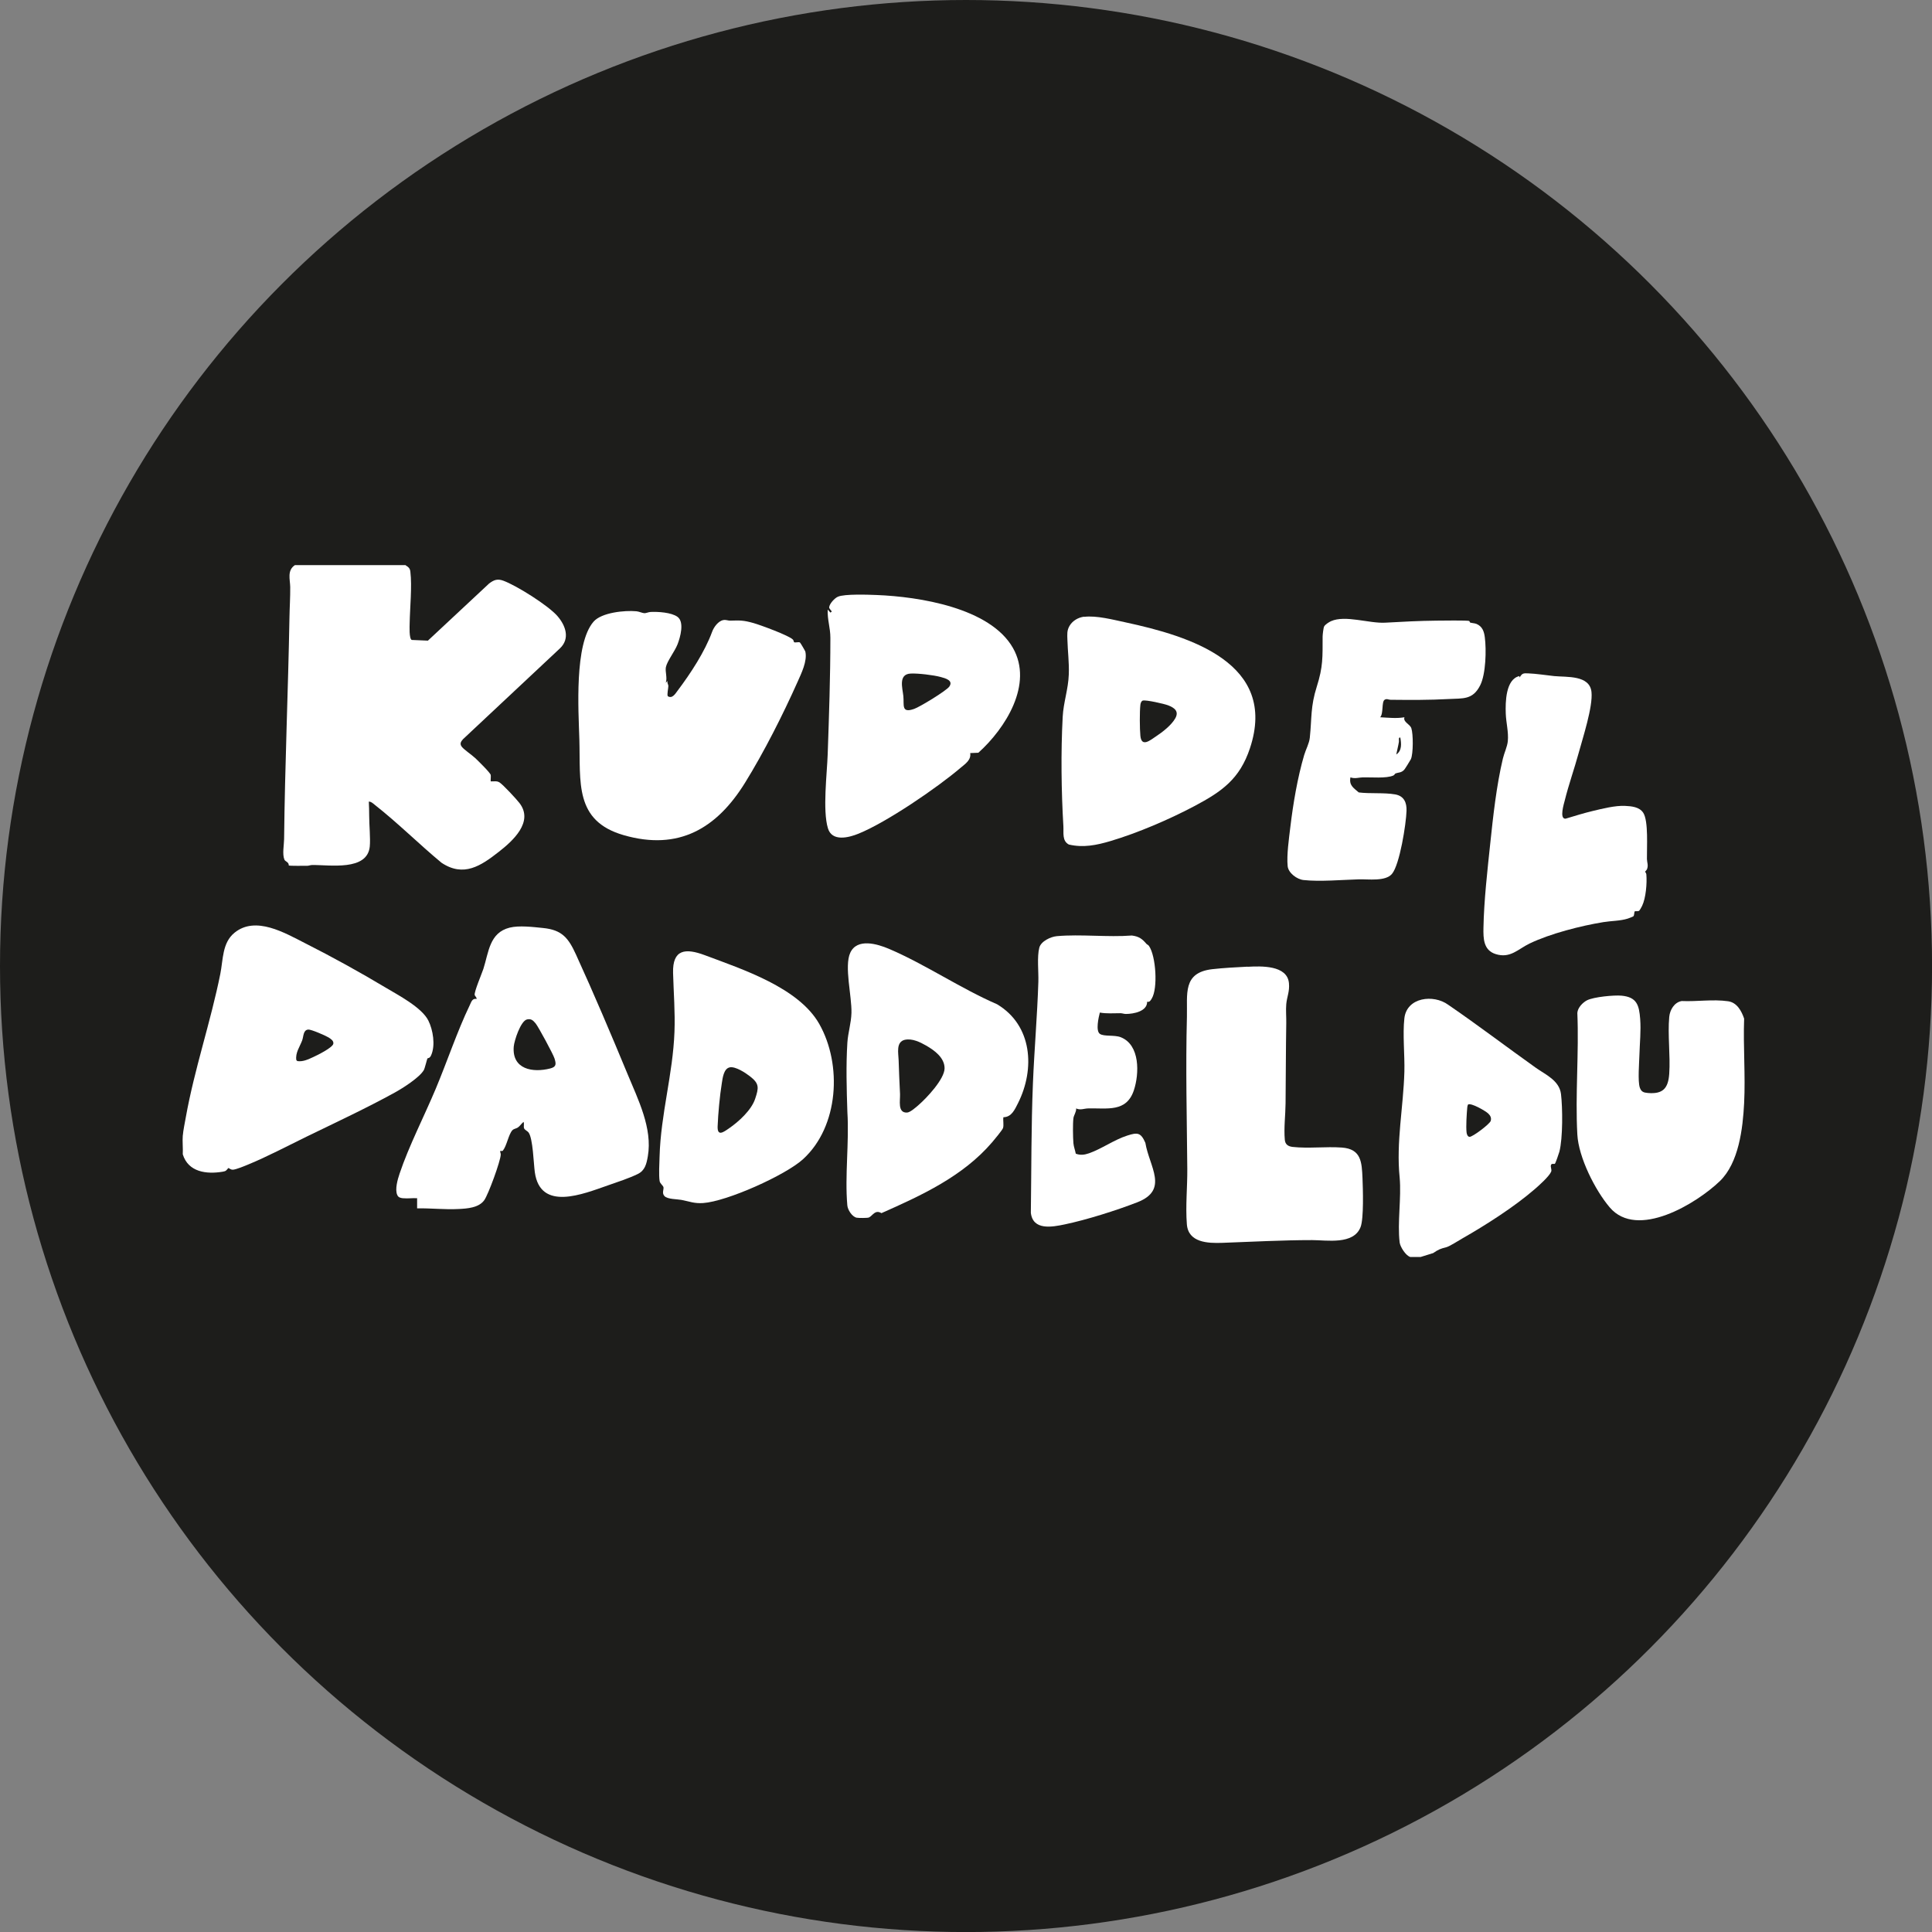
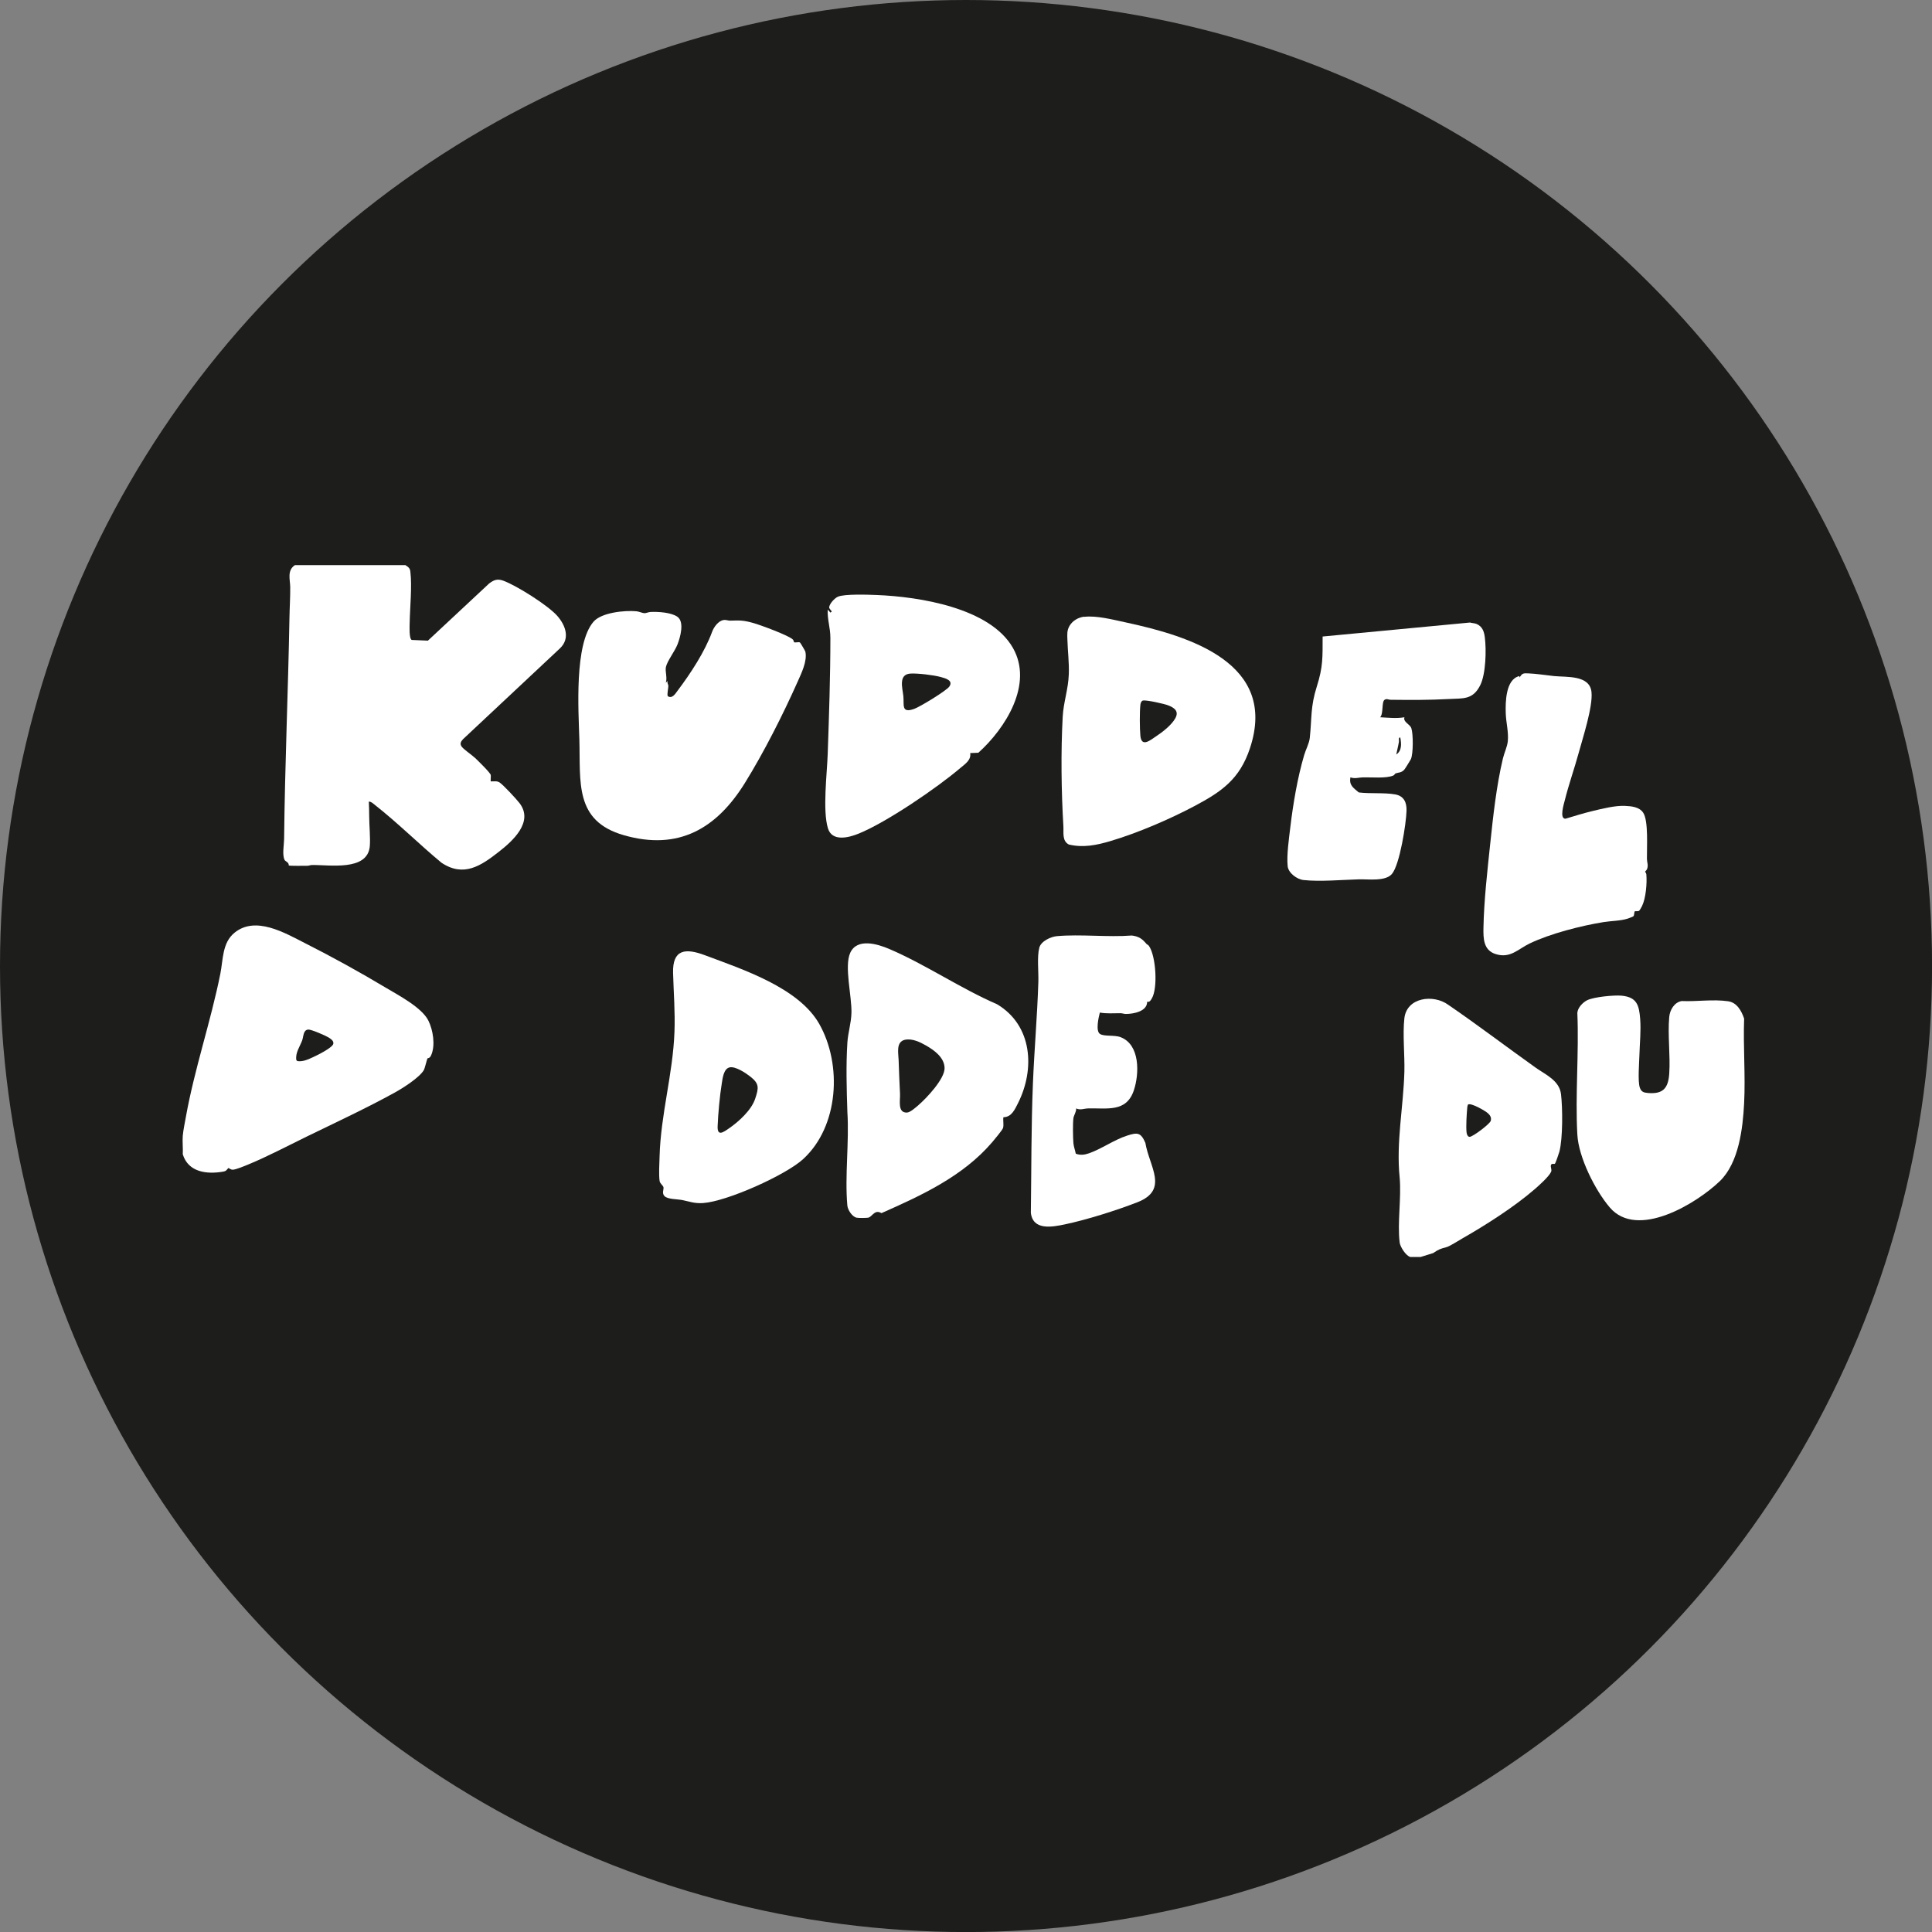
<svg xmlns="http://www.w3.org/2000/svg" id="Ebene_1" data-name="Ebene 1" viewBox="0 0 360.35 360.35">
  <rect x="0" y="0" width="360.35" height="360.35" fill="#808080" stroke="none" />
  <defs>
    <style>
      .cls-1 {
        fill: #1d1d1b;
      }

      .cls-2 {
        fill: #fff;
      }
    </style>
  </defs>
  <circle class="cls-1" cx="180.18" cy="180.18" r="180.18" />
  <path class="cls-2" d="M75.66,105.44c.51.32.81.54.88,1.19.33,2.78-.08,6.71-.13,9.57-.01.6-.13,2.9.38,3.16l3.02.13,11.41-10.65c.91-.69,1.56-.93,2.66-.53,2.48.91,8.42,4.64,10.12,6.63,1.51,1.76,2.36,4.17.44,5.99l-18.08,16.94c-.44.48-.65.91-.19,1.46s1.83,1.47,2.47,2.07c.49.46,2.81,2.72,2.89,3.15.05.24-.05,1.15,0,1.19.58.03,1.12-.13,1.63.19.68.43,3.15,3.1,3.72,3.84,2.74,3.53-1.28,7.11-3.86,9.12-3.33,2.61-6.55,4.78-10.68,2.02-4.22-3.5-8.17-7.45-12.48-10.83-.34-.27-.62-.56-1.07-.57.05.89.06,1.81.07,2.71,0,1.63.25,4.16.11,5.65-.45,4.65-7.49,3.42-10.76,3.47-.3,0-.57.13-.87.14-.47,0-3.33.05-3.48-.06.03-.65-.65-.71-.81-1.08-.43-1.01-.07-2.78-.06-3.84.15-13.8.75-27.54,1-41.34.03-1.88.16-3.77.14-5.67-.02-1.42-.62-3.1.88-4.09h20.66Z" />
  <path class="cls-2" d="M34.1,211.78c.08-1,.38-2.36.56-3.41,1.61-8.99,4.64-17.79,6.43-26.71.54-2.68.34-5.81,2.65-7.69,3.94-3.21,9.41.05,13.16,1.95,5.01,2.53,10.21,5.4,15.02,8.28,2.39,1.43,6.73,3.69,7.97,6.14.88,1.76,1.35,4.62.53,6.47-.3.67-.57.47-.7.62-.07.09-.48,1.83-.67,2.16-.8,1.39-3.96,3.39-5.4,4.18-5.22,2.88-11.07,5.61-16.46,8.23-3.51,1.71-7.34,3.74-10.92,5.21-.65.27-2.21.92-2.83.96-.36.02-.55-.2-.85-.32-.39.45-.41.59-1.04.69-3.03.51-6.43.09-7.46-3.24.06-1.15-.09-2.39,0-3.53ZM57.49,192.03c-.96.09-.85,1.26-1.13,2.02-.44,1.19-1.3,2.31-1.09,3.67l.19.19c1.06.16,2.05-.33,2.99-.76.75-.34,3.58-1.74,3.72-2.47.11-.56-.49-.93-.91-1.19-.55-.34-3.24-1.51-3.77-1.46Z" />
  <path class="cls-2" d="M325.31,189.99c-.19,5.19.26,10.58,0,15.75-.24,4.72-.99,11.14-4.53,14.56-4.37,4.2-15.4,10.92-20.53,4.91-2.75-3.23-5.82-9.35-6.05-13.6-.41-7.43.32-15.22,0-22.69.07-.96.98-1.92,1.81-2.35,1.25-.63,5.02-.99,6.44-.86,2.87.27,3.27,1.79,3.47,4.34.17,2.25-.08,4.44-.14,6.68-.04,1.44-.33,4.96.07,6.12.28.8.71.94,1.51,1.01,2.81.24,3.79-.87,3.98-3.59.23-3.41-.31-7.22,0-10.59.12-1.31.93-2.72,2.32-2.97,2.88.13,5.79-.37,8.66.04,1.66.24,2.5,1.81,2.99,3.24Z" />
  <path class="cls-2" d="M263.08,234.46c-.87-.22-1.92-1.91-2.02-2.71-.45-3.7.34-8.31,0-12.1-.68-6.63.7-13.18.88-19.77.08-3.1-.34-7,0-9.96.45-3.92,5.43-4.52,8.18-2.51,5.54,3.79,10.87,7.86,16.34,11.75,1.79,1.27,4.38,2.36,4.69,4.89s.36,8.24-.3,10.76c-.07.28-.73,2.19-.84,2.25-.16.1-.6-.12-.72.22-.15.43.2.84.02,1.27-.36.86-2.29,2.59-3.06,3.25-3.83,3.32-9.15,6.71-13.57,9.23-.68.39-2.3,1.44-2.93,1.6-1.1.28-1.45.41-2.44,1.09l-2.35.73h-1.89ZM273.81,206.01c-.08.17-.13.36-.14.55-.11,1.17-.26,3.55-.13,4.67.03.3.2.81.57.81.57.01,3.79-2.41,3.94-2.99s-.08-.98-.47-1.36c-.5-.48-3.19-2.04-3.77-1.68Z" />
-   <path class="cls-2" d="M75.22,223.5c-.53-.06-.92-.14-1.13-.63-.46-1.05.08-2.9.44-3.97,1.72-5.13,4.61-10.74,6.74-15.82s4.02-10.76,6.34-15.58c.29-.6.46-1.34,1.28-1.18.05-.3-.29-.49-.35-.73-.14-.56,1.34-4.02,1.62-4.88.99-3.07,1.11-6.74,4.9-7.69,1.77-.44,4.38-.12,6.24.07,3.54.35,4.72,1.87,6.13,4.95,3.3,7.21,6.57,14.93,9.61,22.27,1.96,4.74,4.7,10.14,3.79,15.37-.25,1.42-.53,2.63-1.87,3.29-1.61.79-3.84,1.52-5.56,2.12-4.64,1.61-12.63,4.93-13.65-2.47-.22-1.58-.34-6.3-1.17-7.4-.2-.27-.74-.47-.84-.8-.11-.37.07-.81-.09-1.17-.36.28-.71.83-1.08,1.06-.32.21-.73.21-1.01.51-.7.75-1.04,2.88-1.75,3.77-.12.16-.35.06-.52.08-.02.24.12.44.11.68-.05,1.25-2.33,7.47-3.08,8.51-1.02,1.42-3.16,1.56-4.78,1.64-2.58.14-5.17-.17-7.74-.12v-1.89c-.83-.06-1.77.09-2.58,0ZM98.3,190.14c-1.19.27-2.39,3.96-2.48,5.08-.34,4.21,3.51,4.92,6.83,4.06,1.14-.3,1.09-.83.78-1.85-.23-.77-3.02-5.93-3.53-6.55-.46-.54-.82-.92-1.6-.74Z" />
  <path class="cls-2" d="M124.16,127.36l.38-.38c-.18.36.11.65.12.95.01.39-.29,1.62-.1,1.93.86.51,1.4-.48,1.85-1.07,2.41-3.21,5.04-7.2,6.42-10.97.31-.85,1.15-2.02,2.11-2.17.5-.08.85.12,1.24.11,1.88-.06,2.51-.07,4.36.45,1.25.35,6.65,2.33,7.36,3.09.13.14.16.44.21.48.19.13.86-.09,1.09.05.09.05.98,1.58,1.01,1.7.4,1.78-.75,4.07-1.46,5.67-2.73,6.12-6.27,13.12-9.79,18.8-5.27,8.51-12.36,12.72-22.6,9.78-9.28-2.66-8.06-9.89-8.3-17.9-.16-5.36-.97-17.74,2.64-21.92,1.49-1.73,5.85-2.15,7.99-1.95.49.04,1.14.35,1.51.36.33,0,.77-.21,1.14-.23,1.38-.07,3.87.08,5.01.9,1.35.96.53,3.83.02,5.14s-1.94,3.12-2.17,4.25c-.17.82.31,2.04-.03,2.93Z" />
-   <path class="cls-2" d="M232.7,180.32c2.49-.13,7.39-.34,7.71,3.05.15,1.57-.37,2.52-.5,3.91-.1,1.1.02,2.4,0,3.53-.08,4.95-.08,9.99-.13,14.99-.02,2.21-.34,4.58-.14,6.8.08.86.62,1.22,1.45,1.32,2.98.33,6.23-.1,9.2.12,3.61.27,3.71,2.72,3.84,5.73.08,1.98.26,7.49-.36,9.1-1.3,3.35-6.28,2.43-9.02,2.43-5.6,0-11.17.31-16.76.51-2.72.1-6.35-.04-6.62-3.46s.11-7,.08-10.32c-.08-9.47-.32-18.89-.07-28.37.11-4.27-.84-8.24,4.72-8.89,2.01-.23,4.54-.37,6.58-.47Z" />
  <path class="cls-2" d="M187.15,208.39c-.1.62.11,1.43-.07,2.01-.11.36-1.66,2.22-2.02,2.64-5.45,6.37-13.16,9.91-20.65,13.23-1.22-.71-1.64.49-2.34.81-.26.12-1.97.11-2.3.04-.85-.19-1.66-1.46-1.73-2.3-.49-5.53.37-11.79.01-17.4-.14-4.23-.27-8.74,0-12.97.12-1.83.71-3.63.76-5.54.08-3.11-1.37-8.68-.23-11.19,1.27-2.8,5.05-1.67,7.24-.74,6.75,2.88,13.36,7.39,20.15,10.33,6.58,3.92,7.12,12.05,3.91,18.44-.6,1.19-1.21,2.61-2.72,2.63ZM168.84,193.92c-1.8.37-1.26,2.55-1.23,3.81.06,2.11.16,4.2.26,6.3.06,1.22-.51,3.58,1.32,3.48.58-.03,1.64-.97,2.13-1.4,1.5-1.29,4.86-4.86,4.86-6.86s-1.95-3.38-3.45-4.24c-1.11-.64-2.58-1.35-3.9-1.08Z" />
  <path class="cls-2" d="M180.96,140.47c.2,1.28-.91,1.99-1.76,2.71-4.38,3.74-13.81,10.18-19.06,12.31-1.87.76-4.96,1.54-5.72-1.01-1.01-3.36-.17-10.09-.04-13.83.25-7.2.5-14.47.5-21.67,0-1.94-.58-3.34-.5-5.29l.51.57.25-.19c-.13-.31-.53-.51-.48-.85.09-.65,1.01-1.66,1.62-1.92,1.24-.55,5.7-.38,7.25-.32,7.86.31,21.13,2.37,25.4,9.87,3.85,6.76-1.4,15.01-6.45,19.55l-1.51.06ZM169.85,125.63c-2.35.12-1.51,2.73-1.36,4.2.17,1.66-.44,3.26,2.02,2.39,1.03-.36,6-3.37,6.55-4.16.8-1.14-.71-1.55-1.61-1.79-1.32-.36-4.24-.71-5.59-.64Z" />
  <path class="cls-2" d="M202.22,115.05c2.32-.28,5.4.54,7.71,1.03,11.91,2.56,28.48,7.58,23.21,23.47-1.91,5.76-5.25,8.09-10.36,10.8-4.68,2.48-10.57,5.01-15.65,6.52-2.6.77-5.07,1.28-7.77.65-1.29-.68-.95-2.19-1.02-3.4-.39-6.56-.48-13.85-.13-20.42.14-2.69,1.04-5.13,1.14-7.93.08-2.16-.2-4.28-.26-6.43-.03-1.01-.12-1.74.41-2.63.57-.95,1.63-1.56,2.72-1.69ZM213.17,130.66c-.31.09-.44.51-.47.79-.15,1.3-.13,4.48,0,5.8.22,2.2,1.84.81,2.88.12,1.22-.8,2.93-2.12,3.64-3.41s-.15-1.94-1.33-2.4c-.71-.28-4.15-1.06-4.73-.89Z" />
  <path class="cls-2" d="M123.94,223.09c-.53-.52-.11-1.25-.19-1.64-.07-.34-.64-.67-.72-1.17-.17-1.08-.05-3.34-.01-4.53.22-7.98,2.49-15.37,2.78-23.3.14-3.68-.16-7.32-.26-10.97-.12-4.44,2.3-4.68,5.95-3.31,6.97,2.62,17.48,6.03,21.32,12.82,4.3,7.6,3.64,19.13-3.02,25.21-3.3,3.01-14.21,7.89-18.65,8.19-1.69.11-2.52-.3-4.06-.59-.8-.15-2.53-.1-3.14-.7ZM136.09,199.09c-1.11.22-1.31,2.01-1.46,2.95-.38,2.32-.69,5.69-.78,8.04-.07,1.95,1.09,1.09,2.13.37,1.8-1.23,4.16-3.39,4.86-5.48s.81-2.85-.95-4.21c-.86-.67-2.72-1.9-3.8-1.68Z" />
-   <path class="cls-2" d="M274.2,116.11c.13.08.85.12,1.19.26,1.09.47,1.41,1.39,1.55,2.48.31,2.33.2,6.88-.86,8.97-1.39,2.76-3.22,2.41-5.88,2.56-3.58.2-7.23.18-10.83.14-.42,0-.69-.27-1.12,0-.59.38-.18,2.59-.83,3.26,1.48.08,3.08.26,4.53,0-.29.91,1.03,1.26,1.29,2.05.36,1.06.37,4.76-.09,5.77-.11.23-1.1,1.82-1.24,1.97-.56.6-1.06.47-1.63.7-.17.07-.15.27-.39.37-1.3.59-4.18.31-5.69.35-.76.02-1.52.3-2.32,0-.29,1.49.57,1.96,1.55,2.81,2.15.27,4.69,0,6.8.37,1.66.3,2.16,1.54,2.11,3.06-.07,2.39-1.26,10.04-2.72,11.77-1.22,1.44-4.41.96-6.17,1.01-3.1.09-7.3.46-10.32.13-1.23-.13-2.83-1.31-2.96-2.59-.21-2.04.25-5.2.5-7.3.52-4.36,1.34-9.22,2.58-13.42.31-1.05.94-2.17,1.05-3.23.39-3.72.11-5.78,1.3-9.53s1.08-5.5,1.09-9.35c0-.33.15-1.63.28-1.87.18-.36.91-.82,1.28-.99,2.66-1.19,7.08.44,10.1.28,3.17-.18,6.39-.35,9.57-.38.79,0,5.86-.09,6.12.07.08.05.09.24.16.28ZM261.19,137.57c-.42-.1-.22.5-.27.8-.13.79-.34,1.56-.49,2.35,1.08-.71.95-2.03.75-3.15Z" />
+   <path class="cls-2" d="M274.2,116.11c.13.08.85.12,1.19.26,1.09.47,1.41,1.39,1.55,2.48.31,2.33.2,6.88-.86,8.97-1.39,2.76-3.22,2.41-5.88,2.56-3.58.2-7.23.18-10.83.14-.42,0-.69-.27-1.12,0-.59.38-.18,2.59-.83,3.26,1.48.08,3.08.26,4.53,0-.29.91,1.03,1.26,1.29,2.05.36,1.06.37,4.76-.09,5.77-.11.23-1.1,1.82-1.24,1.97-.56.6-1.06.47-1.63.7-.17.07-.15.27-.39.37-1.3.59-4.18.31-5.69.35-.76.02-1.52.3-2.32,0-.29,1.49.57,1.96,1.55,2.81,2.15.27,4.69,0,6.8.37,1.66.3,2.16,1.54,2.11,3.06-.07,2.39-1.26,10.04-2.72,11.77-1.22,1.44-4.41.96-6.17,1.01-3.1.09-7.3.46-10.32.13-1.23-.13-2.83-1.31-2.96-2.59-.21-2.04.25-5.2.5-7.3.52-4.36,1.34-9.22,2.58-13.42.31-1.05.94-2.17,1.05-3.23.39-3.72.11-5.78,1.3-9.53s1.08-5.5,1.09-9.35ZM261.19,137.57c-.42-.1-.22.5-.27.8-.13.79-.34,1.56-.49,2.35,1.08-.71.95-2.03.75-3.15Z" />
  <path class="cls-2" d="M304.92,169.97c-.13.08-.07.73-.26.93-.08.08-.89.38-1.07.44-1.4.44-3.05.41-4.52.65-4.2.68-9.95,2.15-13.77,3.99-2.17,1.04-3.61,2.84-6.34,1.97-2.27-.72-2.31-2.88-2.27-4.92.09-5.01.74-10.73,1.27-15.74s1.15-10.74,2.35-15.79c.24-1.03.82-2.23.92-3.24.17-1.7-.32-3.46-.38-5.16-.08-2.13-.02-6.4,2.53-7l.06.25c.46-.76.65-.79,1.52-.76,1.64.06,3.27.34,4.91.51,2.37.23,6.64-.22,6.97,2.98.28,2.74-1.63,8.56-2.41,11.42s-1.85,5.86-2.57,8.77c-.16.64-1.06,3.49.14,3.43,1.7-.51,3.39-1.04,5.11-1.45s4.17-1.03,5.98-.94c1.22.06,2.66.18,3.39,1.27,1.02,1.52.66,6.64.7,8.63.01.67.3,1.14.02,1.89-.07.2-.36.43-.36.49,0,.05.21.25.23.5.14,1.64-.08,4.41-.8,5.89-.1.2-.44.85-.59.92-.25.12-.62,0-.74.08Z" />
  <path class="cls-2" d="M213.88,176.08c.1.12.29.15.44.38,1.28,1.88,1.67,7.88.5,9.79-.23.37-.39.7-.86.59.02,1.81-2.55,2.28-3.97,2.28-.36,0-.67-.14-1-.14-1.27,0-2.6.11-3.85-.12-.23.87-.81,3.4,0,3.97.76.54,2.71.16,3.9.63,3.62,1.43,3.47,6.79,2.45,9.88-1.39,4.2-5,3.3-8.57,3.4-.74.02-1.43.37-2.2,0,.05.65-.44,1.26-.51,1.82-.13,1.06-.09,3.57,0,4.67.06.67.32,1.3.44,1.95.86.33,1.62.22,2.46-.07,2.38-.83,4.68-2.52,7.15-3.31,1.88-.6,2.52-.6,3.37,1.36.74,4.47,4.45,8.77-1.51,11.09-3.89,1.51-9.45,3.27-13.52,4.12-2.38.5-5.94,1.17-6.33-2.16.11-8.06.06-16.15.39-24.19.26-6.31.81-12.6,1.01-18.9.06-1.85-.27-4.68.18-6.37.32-1.2,2.13-2.04,3.27-2.14,4.4-.4,9.5.23,13.99-.12,1.33.17,1.93.62,2.75,1.59Z" />
</svg>